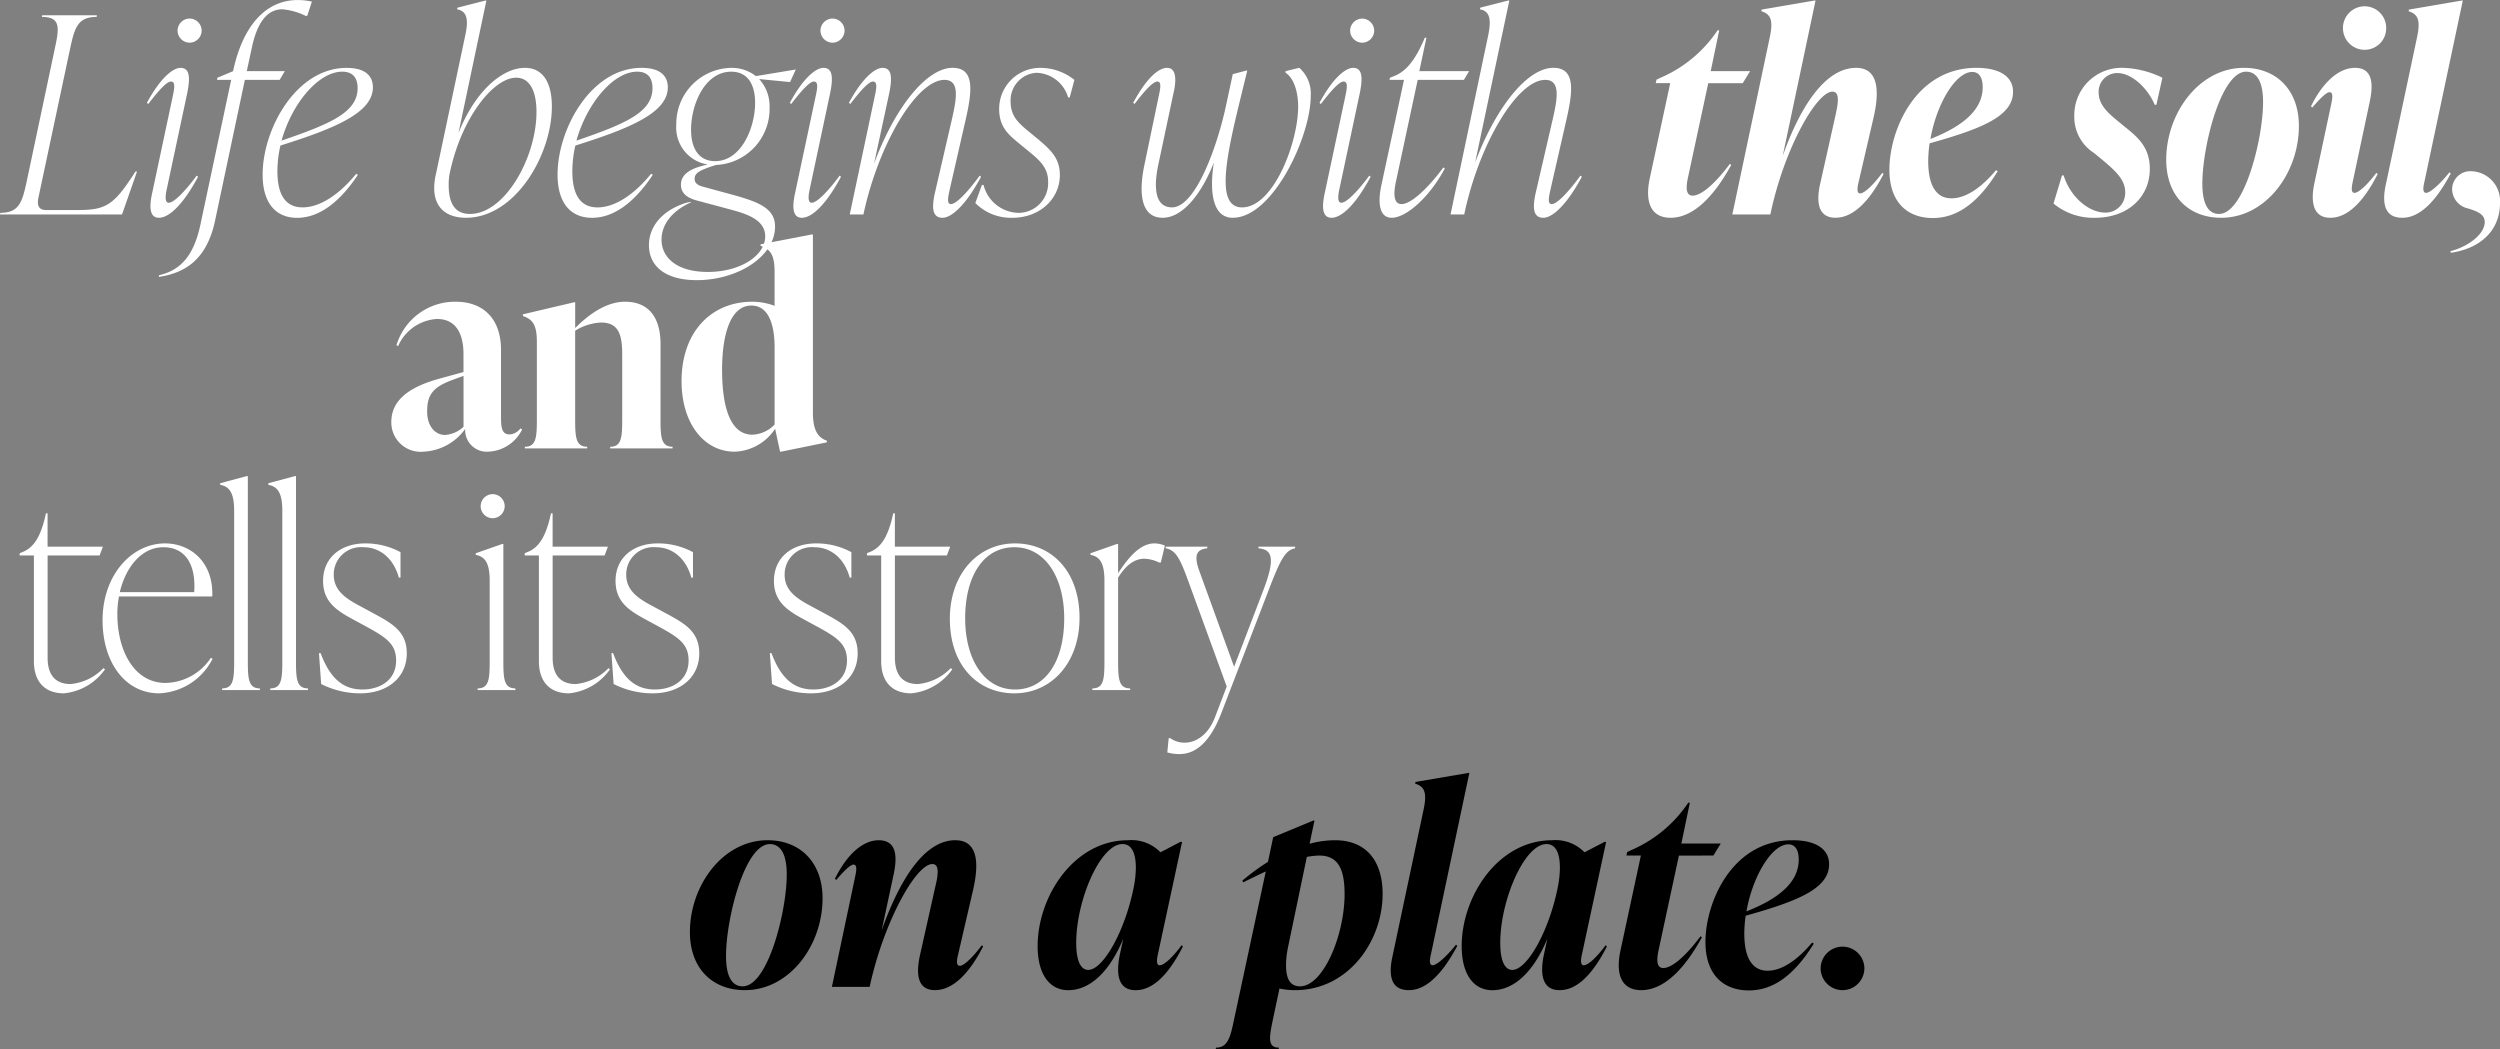
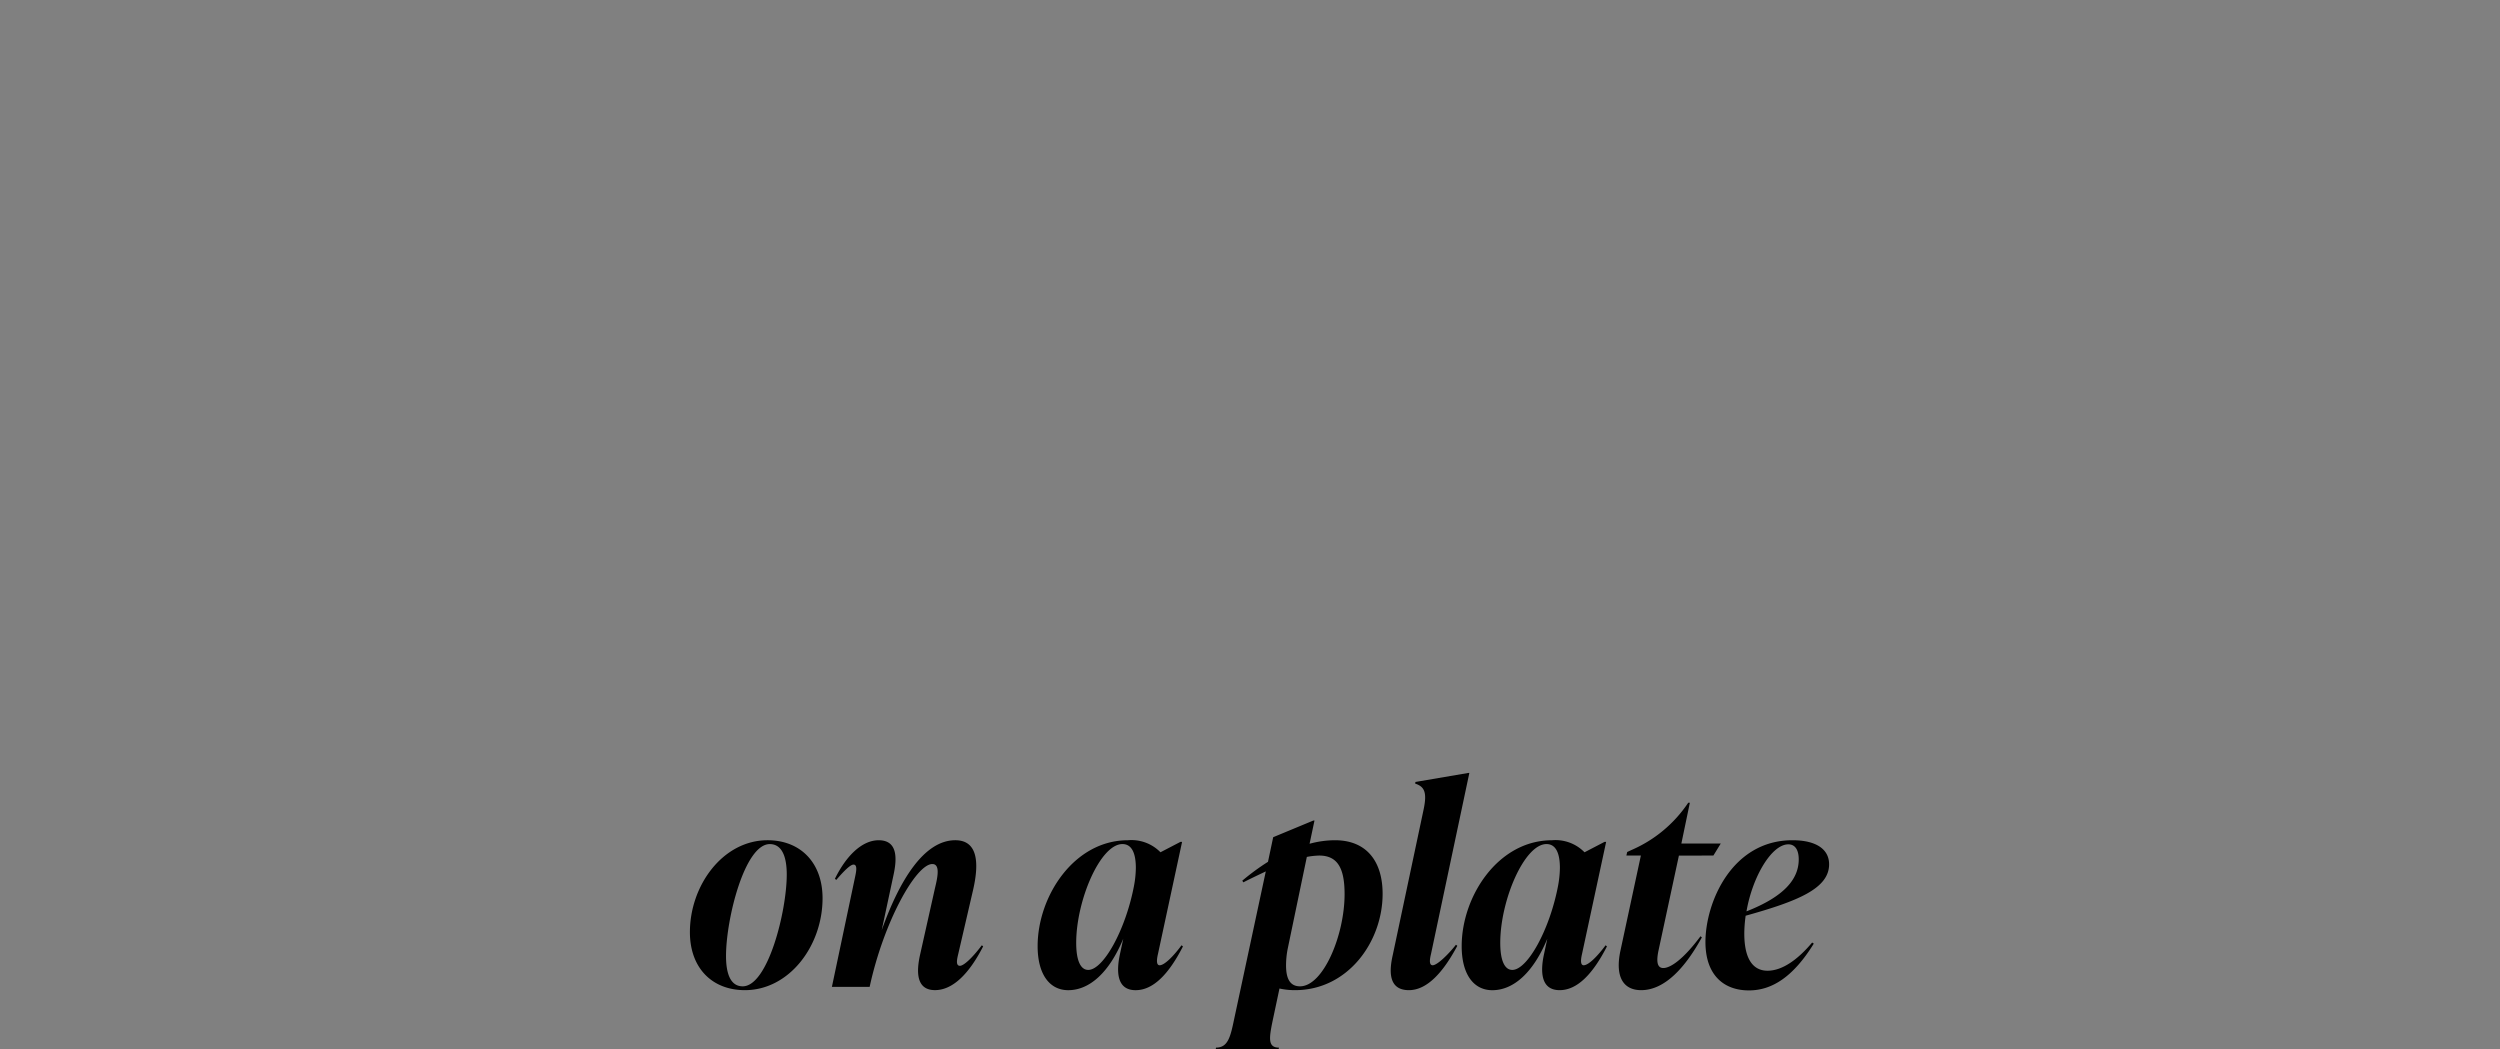
<svg xmlns="http://www.w3.org/2000/svg" width="283.278" height="118.892" viewBox="0 0 283.278 118.892">
  <rect x="0" y="0" width="283.278" height="118.892" fill="#808080" stroke="none" />
  <g transform="translate(-415.112 -342.026)">
-     <path d="M12.741,0l1.7-4.867H14.26C11.749-.9,10.85-.5,7.5-.5H4.216c-.93,0-1.147-.5-.93-1.488l3.6-16.926c.5-2.294.868-3.472,2.976-3.472l.031-.186h-6.2l-.031.186c2.108,0,1.984,1.178,1.488,3.472L1.922-3.658c-.5,2.294-.868,3.472-2.976,3.472L-1.085,0ZM20.4-19.468a1.376,1.376,0,0,0,1.364-1.364A1.376,1.376,0,0,0,20.4-22.2a1.376,1.376,0,0,0-1.364,1.364A1.376,1.376,0,0,0,20.4-19.468ZM16.926.372c1.24,0,2.883-1.736,4.433-4.65L21.2-4.4c-1.209,1.643-2.542,3.069-3.162,3.069-.558,0-.31-1.147-.217-1.581L20.119-13.7c.372-1.8.31-2.914-.744-2.914-.93,0-2.387,1.3-3.813,3.968l.155.124c1.24-1.612,2.108-2.542,2.573-2.542.558,0,.372.868.186,1.736L16.182-2.542C15.9-1.3,15.686.372,16.926.372ZM32.643-24.3c-3.6,0-6.231,2.914-7.316,8.06L23.56-15.5l-.062.248H25.11L21.638,1.085c-.682,3.224-1.984,5.177-4.712,5.8v.186c3.348-.5,5.487-2.325,6.355-6.355L26.66-15.252H30.6l.589-.992H26.877l.589-2.728c.682-3.162,1.953-4.278,3.441-4.278a7.314,7.314,0,0,1,2.635.744h.186l.527-1.612A7.148,7.148,0,0,0,32.643-24.3Zm8.525,9.889c0-1.271-.837-2.2-2.976-2.2-5.735,0-9.517,6.944-9.517,12.09,0,3.379,1.612,4.9,3.906,4.9,2.325,0,4.681-1.55,6.882-4.867l-.186-.124C37.417-2.325,35.216-.806,33.2-.806c-1.8,0-2.852-1.24-2.852-4.092a13.135,13.135,0,0,1,.341-2.914C37.014-9.8,41.168-11.563,41.168-14.415ZM37.7-16.182c1.333,0,1.736.868,1.736,1.86,0,2.728-3.007,4.03-8.618,5.952C31.992-12.586,35-16.182,37.7-16.182ZM58.4-16.616c-2.573,0-5.642,2.635-7.533,7.378l3.162-15h-.124l-3.162.806-.031.186c.992.186,1.364.93.93,2.914L48.3-4.526a6.986,6.986,0,0,0-.186,1.519c0,2.356,1.519,3.379,3.6,3.379,5.549,0,9.734-7.068,9.734-12.617C61.442-15.1,60.326-16.616,58.4-16.616ZM52.173-.062c-1.891,0-2.418-1.457-2.418-3.317a6.351,6.351,0,0,1,.155-1.457c1.333-6.169,4.929-10.664,7.5-10.664,1.457,0,2.294,1.395,2.294,3.875C59.706-6.448,56.11-.062,52.173-.062ZM74.586-14.415c0-1.271-.837-2.2-2.976-2.2-5.735,0-9.517,6.944-9.517,12.09,0,3.379,1.612,4.9,3.906,4.9,2.325,0,4.681-1.55,6.882-4.867l-.186-.124c-1.86,2.294-4.061,3.813-6.076,3.813-1.8,0-2.852-1.24-2.852-4.092a13.134,13.134,0,0,1,.341-2.914C70.432-9.8,74.586-11.563,74.586-14.415Zm-3.472-1.767c1.333,0,1.736.868,1.736,1.86,0,2.728-3.007,4.03-8.618,5.952C65.41-12.586,68.417-16.182,71.114-16.182Zm13.454.5a4.469,4.469,0,0,0-2.883-.93,6.339,6.339,0,0,0-6.138,6.448,4.226,4.226,0,0,0,3.565,4.5c-1.7.372-3.038.961-3.038,2.294,0,.806.5,1.426,1.736,1.767L81.592-.589c1.86.5,4.03,1.147,4.03,3.069,0,2.17-2.79,4.03-6.51,4.03-3.472,0-5.239-1.612-5.239-3.658,0-1.581,1.023-3.193,3.379-4.247l-.124-.031-.434.093c-2.883.9-4.247,2.821-4.247,4.805,0,2.387,1.86,3.968,5.425,3.968,4.619,0,8.866-2.666,8.866-6.076,0-2.108-1.953-2.821-5.022-3.658l-3.193-.868c-.682-.186-.9-.5-.9-.868,0-.682.558-.992,2.418-1.581a6.357,6.357,0,0,0,6.076-6.479,4.589,4.589,0,0,0-1.178-3.255l3.5.341.651-1.426ZM79.949-6.045c-1.8,0-2.728-1.364-2.728-3.565,0-2.852,1.55-6.572,4.557-6.572,1.8,0,2.7,1.364,2.7,3.534C84.475-9.8,82.894-6.045,79.949-6.045Zm13.3-13.423a1.376,1.376,0,0,0,1.364-1.364A1.376,1.376,0,0,0,93.248-22.2a1.376,1.376,0,0,0-1.364,1.364A1.376,1.376,0,0,0,93.248-19.468ZM89.776.372c1.24,0,2.883-1.736,4.433-4.65L94.054-4.4c-1.209,1.643-2.542,3.069-3.162,3.069-.558,0-.31-1.147-.217-1.581L92.969-13.7c.372-1.8.31-2.914-.744-2.914-.93,0-2.387,1.3-3.813,3.968l.155.124c1.24-1.612,2.108-2.542,2.573-2.542.558,0,.372.868.186,1.736L89.032-2.542C88.753-1.3,88.536.372,89.776.372ZM109.926-4.4c-1.736,2.356-2.79,3.224-3.255,3.224-.527,0-.31-.868-.124-1.736l1.736-7.6c.744-3.224,1.209-6.107-1.426-6.107-2.914,0-6.51,4.4-8.9,10.85L99.665-13.7c.372-1.8.31-2.914-.744-2.914-.93,0-2.387,1.3-3.813,3.968l.155.124c1.24-1.612,2.108-2.542,2.573-2.542.558,0,.372.868.186,1.736L95.2,0h1.55c1.736-8.091,6.076-15.252,9.176-15.252,1.767,0,1.395,2.108.837,4.526l-1.891,8.184c-.434,1.86-.279,2.914.837,2.914,1.147,0,2.821-1.736,4.371-4.65Zm3.72,4.774c3.038,0,5.363-2.108,5.363-4.836,0-1.922-1.023-2.883-2.759-4.309l-.868-.713c-1.085-.9-1.953-1.7-1.953-3.286a3.129,3.129,0,0,1,2.914-3.286,3.859,3.859,0,0,1,3.6,2.79h.186l.527-1.984a6.142,6.142,0,0,0-3.782-1.364,4.645,4.645,0,0,0-4.743,4.65c0,2.015,1.023,2.883,2.139,3.813l.868.713c1.488,1.209,2.542,2.046,2.542,3.72a3.371,3.371,0,0,1-3.317,3.534,4.164,4.164,0,0,1-4-3.162h-.186L109.43-1.3A5.675,5.675,0,0,0,113.646.372Zm30.938-16.616v.186c.992.62,1.426,2.294,1.426,3.813,0,4.154-2.821,11.439-6.355,11.439-1.364,0-1.86-1.147-1.86-2.976,0-2.976,1.3-7.75,2.449-12.524h-.124l-1.519.4-.744,3.472C136.8-7.471,134.323-.806,131.719-.806c-1.953,0-2.077-2.263-1.581-4.712l1.736-8.184c.31-1.271.434-2.914-.713-2.914-1.023,0-2.418,1.3-3.844,3.968l.155.124c1.24-1.612,2.108-2.542,2.6-2.542.465,0,.341.775.124,1.736l-1.581,7.595c-.682,3.162-.5,6.107,2.046,6.107,2.356,0,4.5-2.914,5.8-6.262-.5,3.162-.217,6.262,2.139,6.262,4.526,0,8.835-9.176,8.835-13.8a3.867,3.867,0,0,0-1.3-3.193Zm8.68-3.224a1.376,1.376,0,0,0,1.364-1.364,1.376,1.376,0,0,0-1.364-1.364,1.376,1.376,0,0,0-1.364,1.364A1.376,1.376,0,0,0,153.264-19.468ZM149.792.372c1.24,0,2.883-1.736,4.433-4.65L154.07-4.4c-1.209,1.643-2.542,3.069-3.162,3.069-.558,0-.31-1.147-.217-1.581L152.985-13.7c.372-1.8.31-2.914-.744-2.914-.93,0-2.387,1.3-3.813,3.968l.155.124c1.24-1.612,2.108-2.542,2.573-2.542.558,0,.372.868.186,1.736L149.048-2.542C148.769-1.3,148.552.372,149.792.372Zm15-15.624.589-.992h-5.642l.806-3.782h-.186c-1.116,2.666-2.2,3.844-3.472,4.34l-.465.186-.062.248h1.643L155.434-3.286c-.4,1.86-.279,3.658,1.178,3.658,1.612,0,4.247-2.263,6.014-5.58l-.155-.124c-2.015,2.7-3.782,4.154-4.743,4.154s-.9-1.3-.651-2.48l2.48-11.594ZM178-4.4c-1.736,2.356-2.79,3.224-3.255,3.224-.527,0-.31-.868-.124-1.736l1.736-7.6c.744-3.224,1.209-6.107-1.426-6.107-2.914,0-6.479,4.371-8.866,10.726l3.875-18.352h-.124l-3.162.806-.062.186c1.023.186,1.364.93.961,2.914L163.277,0h1.55c1.705-8.091,6.045-15.252,9.176-15.252,1.767,0,1.4,2.108.837,4.526l-1.891,8.184c-.434,1.86-.279,2.914.837,2.914,1.147,0,2.821-1.736,4.371-4.65ZM196.385-14.88l.837-1.364h-4.464l.961-4.619h-.186a14.774,14.774,0,0,1-6.448,5.363l-.465.217-.093.4h1.643L185.845-4.061c-.62,2.976.372,4.433,2.356,4.433,2.7,0,5.022-2.6,6.882-5.983l-.155-.124c-2.015,2.7-3.441,3.6-4.216,3.6-.806,0-.744-.992-.558-1.922l2.325-10.819ZM212.2-4.712c-1.147,1.519-2.077,2.325-2.511,2.325-.465,0-.279-.837-.155-1.364l1.674-7.223c.744-3.224.465-5.642-1.984-5.642-3.472,0-6.324,4.371-8.308,9.982l3.72-17.608h-.124l-5.983,1.023-.031.186c1.054.341,1.364.992.961,2.914L195.207,0h4.309c1.55-7.44,5.239-13.919,7.037-13.919.9,0,.62,1.426.341,2.7L205.189-3.6c-.434,1.829-.465,3.968,1.705,3.968,2.015,0,3.844-1.86,5.456-4.96Zm14.818-9.176c0-1.7-1.457-2.728-4.154-2.728-6.882,0-9.858,7.068-9.858,11.532C213-1.4,215.016.4,217.93.4c2.573,0,4.991-1.488,7.347-5.3l-.186-.124c-1.612,1.922-3.379,3.193-5.053,3.193-1.612,0-2.635-1.271-2.635-4.216a15.082,15.082,0,0,1,.155-2.015C223.417-9.7,227.013-11.129,227.013-13.888Zm-4.619-2.263c.837,0,1.178.744,1.178,1.705,0,2.294-1.736,4.247-5.921,5.89C218.333-12.493,220.5-16.151,222.394-16.151ZM236.313.372c3.658,0,6.2-2.294,6.2-5.549,0-2.418-1.333-3.565-2.852-4.774l-.868-.713c-.961-.806-2.077-1.736-2.077-3.162a2.112,2.112,0,0,1,2.108-2.2c1.7,0,3.5,1.8,4.247,3.6h.186l.682-3.069a10.849,10.849,0,0,0-4.34-1.116,5.359,5.359,0,0,0-5.642,5.456,4.827,4.827,0,0,0,2.232,4.185l.868.713c1.519,1.271,2.666,2.294,2.666,3.72a2.226,2.226,0,0,1-2.232,2.325c-1.984,0-4.03-1.891-4.743-4.216h-.186L231.6-1.24A7.059,7.059,0,0,0,236.313.372Zm14.291,0c5.022,0,8.8-5.022,8.8-10.416,0-4.03-2.511-6.572-6.231-6.572-5.084,0-8.8,5.146-8.8,10.416C244.373-2.139,246.884.372,250.6.372Zm-.248-.434c-1.364,0-1.891-1.395-1.891-3.441,0-4.185,2.108-12.679,4.96-12.679,1.364,0,1.922,1.4,1.922,3.441C255.347-8.556,253.208-.062,250.356-.062Zm16.523-18.6a2.435,2.435,0,0,0,2.418-2.48,2.448,2.448,0,0,0-2.418-2.449,2.461,2.461,0,0,0-2.48,2.449A2.448,2.448,0,0,0,266.879-18.662ZM262.973.372c1.984,0,3.782-1.86,5.363-4.96l-.155-.124c-.992,1.3-1.984,2.263-2.48,2.263-.465,0-.279-.837-.186-1.3l1.891-8.9c.4-1.829.527-3.968-1.643-3.968-1.922,0-3.72,1.767-4.991,4.371l.155.124c.93-1.085,1.612-1.736,1.953-1.736.465,0,.31.775.186,1.364l-1.891,8.9C260.8-1.922,260.741.372,262.973.372Zm8.153,0c2.108,0,3.937-2.108,5.487-5.022l-.155-.124c-.9,1.147-2.139,2.325-2.635,2.325s-.279-.9-.186-1.3l4.34-20.491h-.124l-5.983,1.023-.031.186c1.054.341,1.364.992.961,2.914L269.3-3.6C268.925-1.953,268.708.372,271.126.372Zm5.487,3.968c3.1-.434,5.58-2.325,5.58-5.642a3.361,3.361,0,0,0-3.255-3.6,2.056,2.056,0,0,0-2.17,2.046,2.266,2.266,0,0,0,1.8,2.17c.961.31,1.984.62,1.891,1.674-.155,1.519-2.294,2.79-3.875,3.162Z" transform="translate(416.197 366.33)" fill="#fff" />
-     <path d="M14.911-2.263a1.652,1.652,0,0,1-1.24.682c-.961,0-.961-.961-.961-2.232V-11.16c0-3.379-1.86-5.456-5.146-5.456a6.919,6.919,0,0,0-6.7,4.929l.186.093a5.149,5.149,0,0,1,4.4-3.069c3.007,0,3.007,3.224,3.007,4.092v1.922l-2.821.775C1.984-6.851.279-5.27.279-2.976A3.328,3.328,0,0,0,3.937.372,6.139,6.139,0,0,0,8.649-2.2a2.447,2.447,0,0,0,2.6,2.573A4.461,4.461,0,0,0,15.1-2.139Zm-8.525.744c-1.147,0-2.046-.992-2.046-2.666,0-1.829.589-2.728,2.852-3.565l1.271-.465v5.766A3.418,3.418,0,0,1,6.386-1.519Zm24.4-10.261c0-3.1-1.364-4.836-4.03-4.836-2.108,0-4.092,1.426-5.642,2.976v-2.914h-.124l-5.8,1.364V-15c1.054.372,1.581.93,1.581,2.914v8.866c0,1.984-.093,3.038-1.364,3.038V0h7.068V-.186c-1.271,0-1.364-1.054-1.364-3.038V-13.33a6.034,6.034,0,0,1,2.945-.93c2.015,0,2.387,1.457,2.387,3.6v7.44c0,1.984-.093,3.038-1.364,3.038V0h7.068V-.186c-1.271,0-1.364-1.054-1.364-3.038ZM48.05-24.242h-.124l-5.8,1.116v.186c1.054.372,1.581.93,1.581,2.914v3.875a7.1,7.1,0,0,0-2.511-.465c-4.743,0-8.029,3.5-8.029,8.99,0,4.867,2.6,8,6.014,8a5.7,5.7,0,0,0,4.588-2.6l.558,2.6h.124L49.631-.682V-.868c-1.054-.372-1.581-1.24-1.581-3.224ZM41.2-1.55c-2.542,0-3.441-3.193-3.441-7.378,0-3.751.868-7.254,3.317-7.254,1.86,0,2.635,1.953,2.635,4.774V-2.7A3.707,3.707,0,0,1,41.2-1.55Z" transform="translate(459.173 392.832)" fill="#fff" />
-     <path d="M9.951-2.48a5.881,5.881,0,0,1-3.72,1.8c-1.736,0-2.6-1.054-2.6-2.976V-15.252h5.89l.372-.992H3.627v-3.782H3.441C2.883-17.36,2.046-16.182.9-15.686L.465-15.5v.248H2.077V-3.286C2.077-.93,3.317.372,5.487.372a6.443,6.443,0,0,0,4.65-2.728ZM22.134-3.658A6.3,6.3,0,0,1,16.988-.806c-3.534,0-5.456-3.627-5.456-7.812a10.5,10.5,0,0,1,.186-1.984H22.289c.155-3.844-2.418-6.014-5.363-6.014-3.72,0-7.068,3.534-7.068,8.711C9.858-3.162,12.4.372,16.275.372A7.115,7.115,0,0,0,22.32-3.534ZM16.74-16.182c2.542,0,3.72,2.015,3.5,5.084H11.811C12.493-13.95,14.291-16.182,16.74-16.182ZM27.683,0V-.186c-1.271,0-1.364-1.054-1.364-3.038V-24.242h-.124l-3.007.806v.186c1.054.186,1.581.93,1.581,2.914V-3.224c0,1.984-.093,3.038-1.364,3.038V0Zm5.456,0V-.186c-1.271,0-1.364-1.054-1.364-3.038V-24.242h-.124l-3.007.806v.186c1.054.186,1.581.93,1.581,2.914V-3.224c0,1.984-.093,3.038-1.364,3.038V0ZM39.06.372c3.1,0,5.27-1.8,5.27-4.526,0-2.6-1.8-3.472-4.154-4.743l-1.147-.62c-1.643-.868-2.976-1.767-2.976-3.565a3.091,3.091,0,0,1,3.379-3.1c1.736,0,3.348,1.116,4,3.441h.186v-2.883a8.309,8.309,0,0,0-4-.992c-2.79,0-4.774,1.643-4.774,4.247,0,2.356,1.519,3.348,3.348,4.34l1.147.62c2.511,1.364,3.782,2.077,3.782,4.061,0,2.232-1.829,3.286-3.813,3.286-2.232,0-3.689-1.3-4.743-4.123h-.186l.248,3.5A9.739,9.739,0,0,0,39.06.372Zm15-19.84a1.376,1.376,0,0,0,1.364-1.364A1.376,1.376,0,0,0,54.064-22.2,1.376,1.376,0,0,0,52.7-20.832,1.376,1.376,0,0,0,54.064-19.468ZM56.637,0V-.186c-1.271,0-1.364-1.054-1.364-3.038v-13.33h-.124L52.142-15.5v.186c1.054.186,1.581.93,1.581,2.914v9.176c0,1.984-.093,3.038-1.364,3.038V0Zm10.54-2.48a5.881,5.881,0,0,1-3.72,1.8c-1.736,0-2.6-1.054-2.6-2.976V-15.252h5.89l.372-.992H60.853v-3.782h-.186c-.558,2.666-1.395,3.844-2.542,4.34l-.434.186v.248H59.3V-3.286c0,2.356,1.24,3.658,3.41,3.658a6.443,6.443,0,0,0,4.65-2.728ZM72.2.372c3.1,0,5.27-1.8,5.27-4.526,0-2.6-1.8-3.472-4.154-4.743l-1.147-.62c-1.643-.868-2.976-1.767-2.976-3.565a3.091,3.091,0,0,1,3.379-3.1c1.736,0,3.348,1.116,4,3.441h.186v-2.883a8.309,8.309,0,0,0-4-.992c-2.79,0-4.774,1.643-4.774,4.247,0,2.356,1.519,3.348,3.348,4.34l1.147.62c2.511,1.364,3.782,2.077,3.782,4.061,0,2.232-1.829,3.286-3.813,3.286-2.232,0-3.689-1.3-4.743-4.123h-.186l.248,3.5A9.739,9.739,0,0,0,72.2.372Zm17.949,0c3.1,0,5.27-1.8,5.27-4.526,0-2.6-1.8-3.472-4.154-4.743l-1.147-.62c-1.643-.868-2.976-1.767-2.976-3.565a3.091,3.091,0,0,1,3.379-3.1c1.736,0,3.348,1.116,4,3.441h.186v-2.883a8.309,8.309,0,0,0-4-.992c-2.79,0-4.774,1.643-4.774,4.247,0,2.356,1.519,3.348,3.348,4.34l1.147.62c2.511,1.364,3.782,2.077,3.782,4.061,0,2.232-1.829,3.286-3.813,3.286-2.232,0-3.689-1.3-4.743-4.123h-.186l.248,3.5A9.739,9.739,0,0,0,90.148.372Zm15.81-2.852a5.881,5.881,0,0,1-3.72,1.8c-1.736,0-2.6-1.054-2.6-2.976V-15.252h5.89l.372-.992H99.634v-3.782h-.186c-.558,2.666-1.4,3.844-2.542,4.34l-.434.186v.248h1.612V-3.286c0,2.356,1.24,3.658,3.41,3.658a6.443,6.443,0,0,0,4.65-2.728ZM113.181.372c4.154,0,7.378-3.41,7.378-8.556,0-5.208-3.1-8.432-7.316-8.432-4.154,0-7.378,3.41-7.378,8.556C105.865-2.852,108.965.372,113.181.372Zm.062-.434c-3.5,0-5.642-3.441-5.642-8.06,0-4.805,2.077-8.06,5.58-8.06s5.642,3.441,5.642,8.06C118.823-3.317,116.746-.062,113.243-.062Zm15.81-16.554c-1.55,0-2.852,1.426-4.123,3.379v-3.317h-.124L121.8-15.5v.186c1.054.186,1.581.93,1.581,2.914v9.176c0,1.984-.093,3.038-1.364,3.038V0h4.278V-.186c-1.271,0-1.364-1.054-1.364-3.038v-9.517c.9-1.426,1.86-2.139,2.976-2.139a4.068,4.068,0,0,1,1.674.434h.186l.465-1.922A3.087,3.087,0,0,0,129.053-16.616Zm11.78.558c1.612.124,1.891,1.209.589,4.65l-3.348,8.773-3.906-10.757c-.589-1.612-.558-2.542.868-2.666v-.186h-4.712v.186c1.054.186,1.55.961,2.48,3.5L137.237-.4,135.9,3.1c-1.116,2.914-3.565,3.41-5.053,2.356h-.186l-.155,1.612a4.9,4.9,0,0,0,1.4.186c1.86,0,3.472-1.426,4.712-4.619l5.332-13.857c1.395-3.658,1.953-4.65,3.038-4.836v-.186h-4.154Z" transform="translate(416.876 420.216)" fill="#fff" />
-     <path d="M6.82.372c5.022,0,8.8-5.022,8.8-10.416,0-4.03-2.511-6.572-6.231-6.572-5.084,0-8.8,5.146-8.8,10.416C.589-2.139,3.1.372,6.82.372ZM6.572-.062C5.208-.062,4.681-1.457,4.681-3.5c0-4.185,2.108-12.679,4.96-12.679,1.364,0,1.922,1.4,1.922,3.441C11.563-8.556,9.424-.062,6.572-.062Zm27.094-4.65c-1.147,1.519-2.077,2.325-2.48,2.325-.527,0-.31-.837-.186-1.364l1.674-7.223c.744-3.224.465-5.642-2.015-5.642-3.534,0-6.324,4.526-8.339,10.2l1.333-6.231c.4-1.829.527-3.968-1.674-3.968-1.891,0-3.689,1.767-4.96,4.371l.155.124c.93-1.085,1.612-1.736,1.953-1.736.465,0,.31.775.186,1.364L16.678,0h4.278c1.612-7.44,5.27-13.919,7.1-13.919.9,0,.62,1.426.31,2.7L26.66-3.6c-.4,1.829-.465,3.968,1.7,3.968,2.015,0,3.875-1.86,5.456-4.96Zm22.63,0c-.961,1.3-1.953,2.263-2.48,2.263-.465,0-.279-.9-.186-1.3L56.358-16.43h-.186l-2.263,1.178a4.6,4.6,0,0,0-3.689-1.364c-6.107,0-10.23,6.355-10.23,12,0,3.162,1.333,4.991,3.472,4.991,2.418,0,4.65-2.015,6.231-5.828l-.4,1.86c-.341,1.674-.434,3.968,1.8,3.968,2.015,0,3.782-1.86,5.363-4.96ZM45.725-1.922c-.837,0-1.364-.992-1.364-3.069,0-4.805,2.728-11.191,5.239-11.191,1.116,0,1.519,1.147,1.519,2.7a11.81,11.81,0,0,1-.217,2.077C49.941-6.417,47.43-1.922,45.725-1.922ZM73.687-16.616a10.93,10.93,0,0,0-2.883.4l.558-2.635h-.124l-4.557,1.891-.589,2.79a25.905,25.905,0,0,0-2.914,2.139l.124.186c.9-.465,1.767-.868,2.542-1.24L62.217,3.844c-.4,1.922-.713,3.038-2.015,3.038l-.031.186H67.3l.031-.186c-1.271,0-1.116-1.085-.713-3.038L67.394.186a8.127,8.127,0,0,0,1.767.186c6.014,0,9.92-5.518,9.92-10.912C79.081-14.229,77.252-16.616,73.687-16.616ZM69.719-.062c-1.209,0-1.581-.992-1.581-2.387a9.95,9.95,0,0,1,.186-1.86l2.17-10.416a8.312,8.312,0,0,1,1.395-.155c2.108,0,2.883,1.457,2.883,4.371C74.772-5.859,72.354-.062,69.719-.062ZM82.057.372c2.108,0,3.937-2.108,5.487-5.022l-.155-.124c-.9,1.147-2.139,2.325-2.635,2.325s-.279-.9-.186-1.3l4.34-20.491h-.124L82.8-23.219l-.031.186c1.054.341,1.364.992.961,2.914L80.228-3.6C79.856-1.953,79.639.372,82.057.372Zm22.289-5.084c-.961,1.3-1.953,2.263-2.48,2.263-.465,0-.279-.9-.186-1.3l2.728-12.679h-.186l-2.263,1.178a4.6,4.6,0,0,0-3.689-1.364c-6.107,0-10.23,6.355-10.23,12,0,3.162,1.333,4.991,3.472,4.991,2.418,0,4.65-2.015,6.231-5.828l-.4,1.86C97-1.922,96.906.372,99.138.372c2.015,0,3.782-1.86,5.363-4.96ZM93.775-1.922c-.837,0-1.364-.992-1.364-3.069,0-4.805,2.728-11.191,5.239-11.191,1.116,0,1.519,1.147,1.519,2.7a11.81,11.81,0,0,1-.217,2.077C97.991-6.417,95.48-1.922,93.775-1.922ZM116.56-14.88l.837-1.364h-4.464l.961-4.619h-.186A14.774,14.774,0,0,1,107.26-15.5l-.465.217-.093.4h1.643L106.02-4.061c-.62,2.976.372,4.433,2.356,4.433,2.7,0,5.022-2.6,6.882-5.983l-.155-.124c-2.015,2.7-3.441,3.6-4.216,3.6-.806,0-.744-.992-.558-1.922l2.325-10.819Zm13.113.992c0-1.7-1.457-2.728-4.154-2.728-6.882,0-9.858,7.068-9.858,11.532C115.661-1.4,117.676.4,120.59.4c2.573,0,4.991-1.488,7.347-5.3l-.186-.124c-1.612,1.922-3.379,3.193-5.053,3.193-1.612,0-2.635-1.271-2.635-4.216a15.082,15.082,0,0,1,.155-2.015C126.077-9.7,129.673-11.129,129.673-13.888Zm-4.619-2.263c.837,0,1.178.744,1.178,1.705,0,2.294-1.736,4.247-5.921,5.89C120.993-12.493,123.163-16.151,125.054-16.151ZM131.192.372a2.487,2.487,0,0,0,2.48-2.48,2.481,2.481,0,0,0-2.48-2.449,2.481,2.481,0,0,0-2.48,2.449A2.487,2.487,0,0,0,131.192.372Z" transform="translate(492.697 453.85)" />
+     <path d="M6.82.372c5.022,0,8.8-5.022,8.8-10.416,0-4.03-2.511-6.572-6.231-6.572-5.084,0-8.8,5.146-8.8,10.416C.589-2.139,3.1.372,6.82.372ZM6.572-.062C5.208-.062,4.681-1.457,4.681-3.5c0-4.185,2.108-12.679,4.96-12.679,1.364,0,1.922,1.4,1.922,3.441C11.563-8.556,9.424-.062,6.572-.062Zm27.094-4.65c-1.147,1.519-2.077,2.325-2.48,2.325-.527,0-.31-.837-.186-1.364l1.674-7.223c.744-3.224.465-5.642-2.015-5.642-3.534,0-6.324,4.526-8.339,10.2l1.333-6.231c.4-1.829.527-3.968-1.674-3.968-1.891,0-3.689,1.767-4.96,4.371l.155.124c.93-1.085,1.612-1.736,1.953-1.736.465,0,.31.775.186,1.364L16.678,0h4.278c1.612-7.44,5.27-13.919,7.1-13.919.9,0,.62,1.426.31,2.7L26.66-3.6c-.4,1.829-.465,3.968,1.7,3.968,2.015,0,3.875-1.86,5.456-4.96Zm22.63,0c-.961,1.3-1.953,2.263-2.48,2.263-.465,0-.279-.9-.186-1.3L56.358-16.43h-.186l-2.263,1.178a4.6,4.6,0,0,0-3.689-1.364c-6.107,0-10.23,6.355-10.23,12,0,3.162,1.333,4.991,3.472,4.991,2.418,0,4.65-2.015,6.231-5.828l-.4,1.86c-.341,1.674-.434,3.968,1.8,3.968,2.015,0,3.782-1.86,5.363-4.96ZM45.725-1.922c-.837,0-1.364-.992-1.364-3.069,0-4.805,2.728-11.191,5.239-11.191,1.116,0,1.519,1.147,1.519,2.7a11.81,11.81,0,0,1-.217,2.077C49.941-6.417,47.43-1.922,45.725-1.922ZM73.687-16.616a10.93,10.93,0,0,0-2.883.4l.558-2.635h-.124l-4.557,1.891-.589,2.79a25.905,25.905,0,0,0-2.914,2.139l.124.186c.9-.465,1.767-.868,2.542-1.24L62.217,3.844c-.4,1.922-.713,3.038-2.015,3.038l-.031.186H67.3l.031-.186c-1.271,0-1.116-1.085-.713-3.038L67.394.186a8.127,8.127,0,0,0,1.767.186c6.014,0,9.92-5.518,9.92-10.912C79.081-14.229,77.252-16.616,73.687-16.616ZM69.719-.062c-1.209,0-1.581-.992-1.581-2.387a9.95,9.95,0,0,1,.186-1.86l2.17-10.416a8.312,8.312,0,0,1,1.395-.155c2.108,0,2.883,1.457,2.883,4.371C74.772-5.859,72.354-.062,69.719-.062ZM82.057.372c2.108,0,3.937-2.108,5.487-5.022l-.155-.124c-.9,1.147-2.139,2.325-2.635,2.325s-.279-.9-.186-1.3l4.34-20.491h-.124L82.8-23.219l-.031.186c1.054.341,1.364.992.961,2.914L80.228-3.6C79.856-1.953,79.639.372,82.057.372Zm22.289-5.084c-.961,1.3-1.953,2.263-2.48,2.263-.465,0-.279-.9-.186-1.3l2.728-12.679h-.186l-2.263,1.178a4.6,4.6,0,0,0-3.689-1.364c-6.107,0-10.23,6.355-10.23,12,0,3.162,1.333,4.991,3.472,4.991,2.418,0,4.65-2.015,6.231-5.828l-.4,1.86C97-1.922,96.906.372,99.138.372c2.015,0,3.782-1.86,5.363-4.96ZM93.775-1.922c-.837,0-1.364-.992-1.364-3.069,0-4.805,2.728-11.191,5.239-11.191,1.116,0,1.519,1.147,1.519,2.7a11.81,11.81,0,0,1-.217,2.077C97.991-6.417,95.48-1.922,93.775-1.922ZM116.56-14.88l.837-1.364h-4.464l.961-4.619h-.186A14.774,14.774,0,0,1,107.26-15.5l-.465.217-.093.4h1.643L106.02-4.061c-.62,2.976.372,4.433,2.356,4.433,2.7,0,5.022-2.6,6.882-5.983l-.155-.124c-2.015,2.7-3.441,3.6-4.216,3.6-.806,0-.744-.992-.558-1.922l2.325-10.819Zm13.113.992c0-1.7-1.457-2.728-4.154-2.728-6.882,0-9.858,7.068-9.858,11.532C115.661-1.4,117.676.4,120.59.4c2.573,0,4.991-1.488,7.347-5.3l-.186-.124c-1.612,1.922-3.379,3.193-5.053,3.193-1.612,0-2.635-1.271-2.635-4.216a15.082,15.082,0,0,1,.155-2.015C126.077-9.7,129.673-11.129,129.673-13.888Zm-4.619-2.263c.837,0,1.178.744,1.178,1.705,0,2.294-1.736,4.247-5.921,5.89C120.993-12.493,123.163-16.151,125.054-16.151ZM131.192.372A2.487,2.487,0,0,0,131.192.372Z" transform="translate(492.697 453.85)" />
  </g>
</svg>